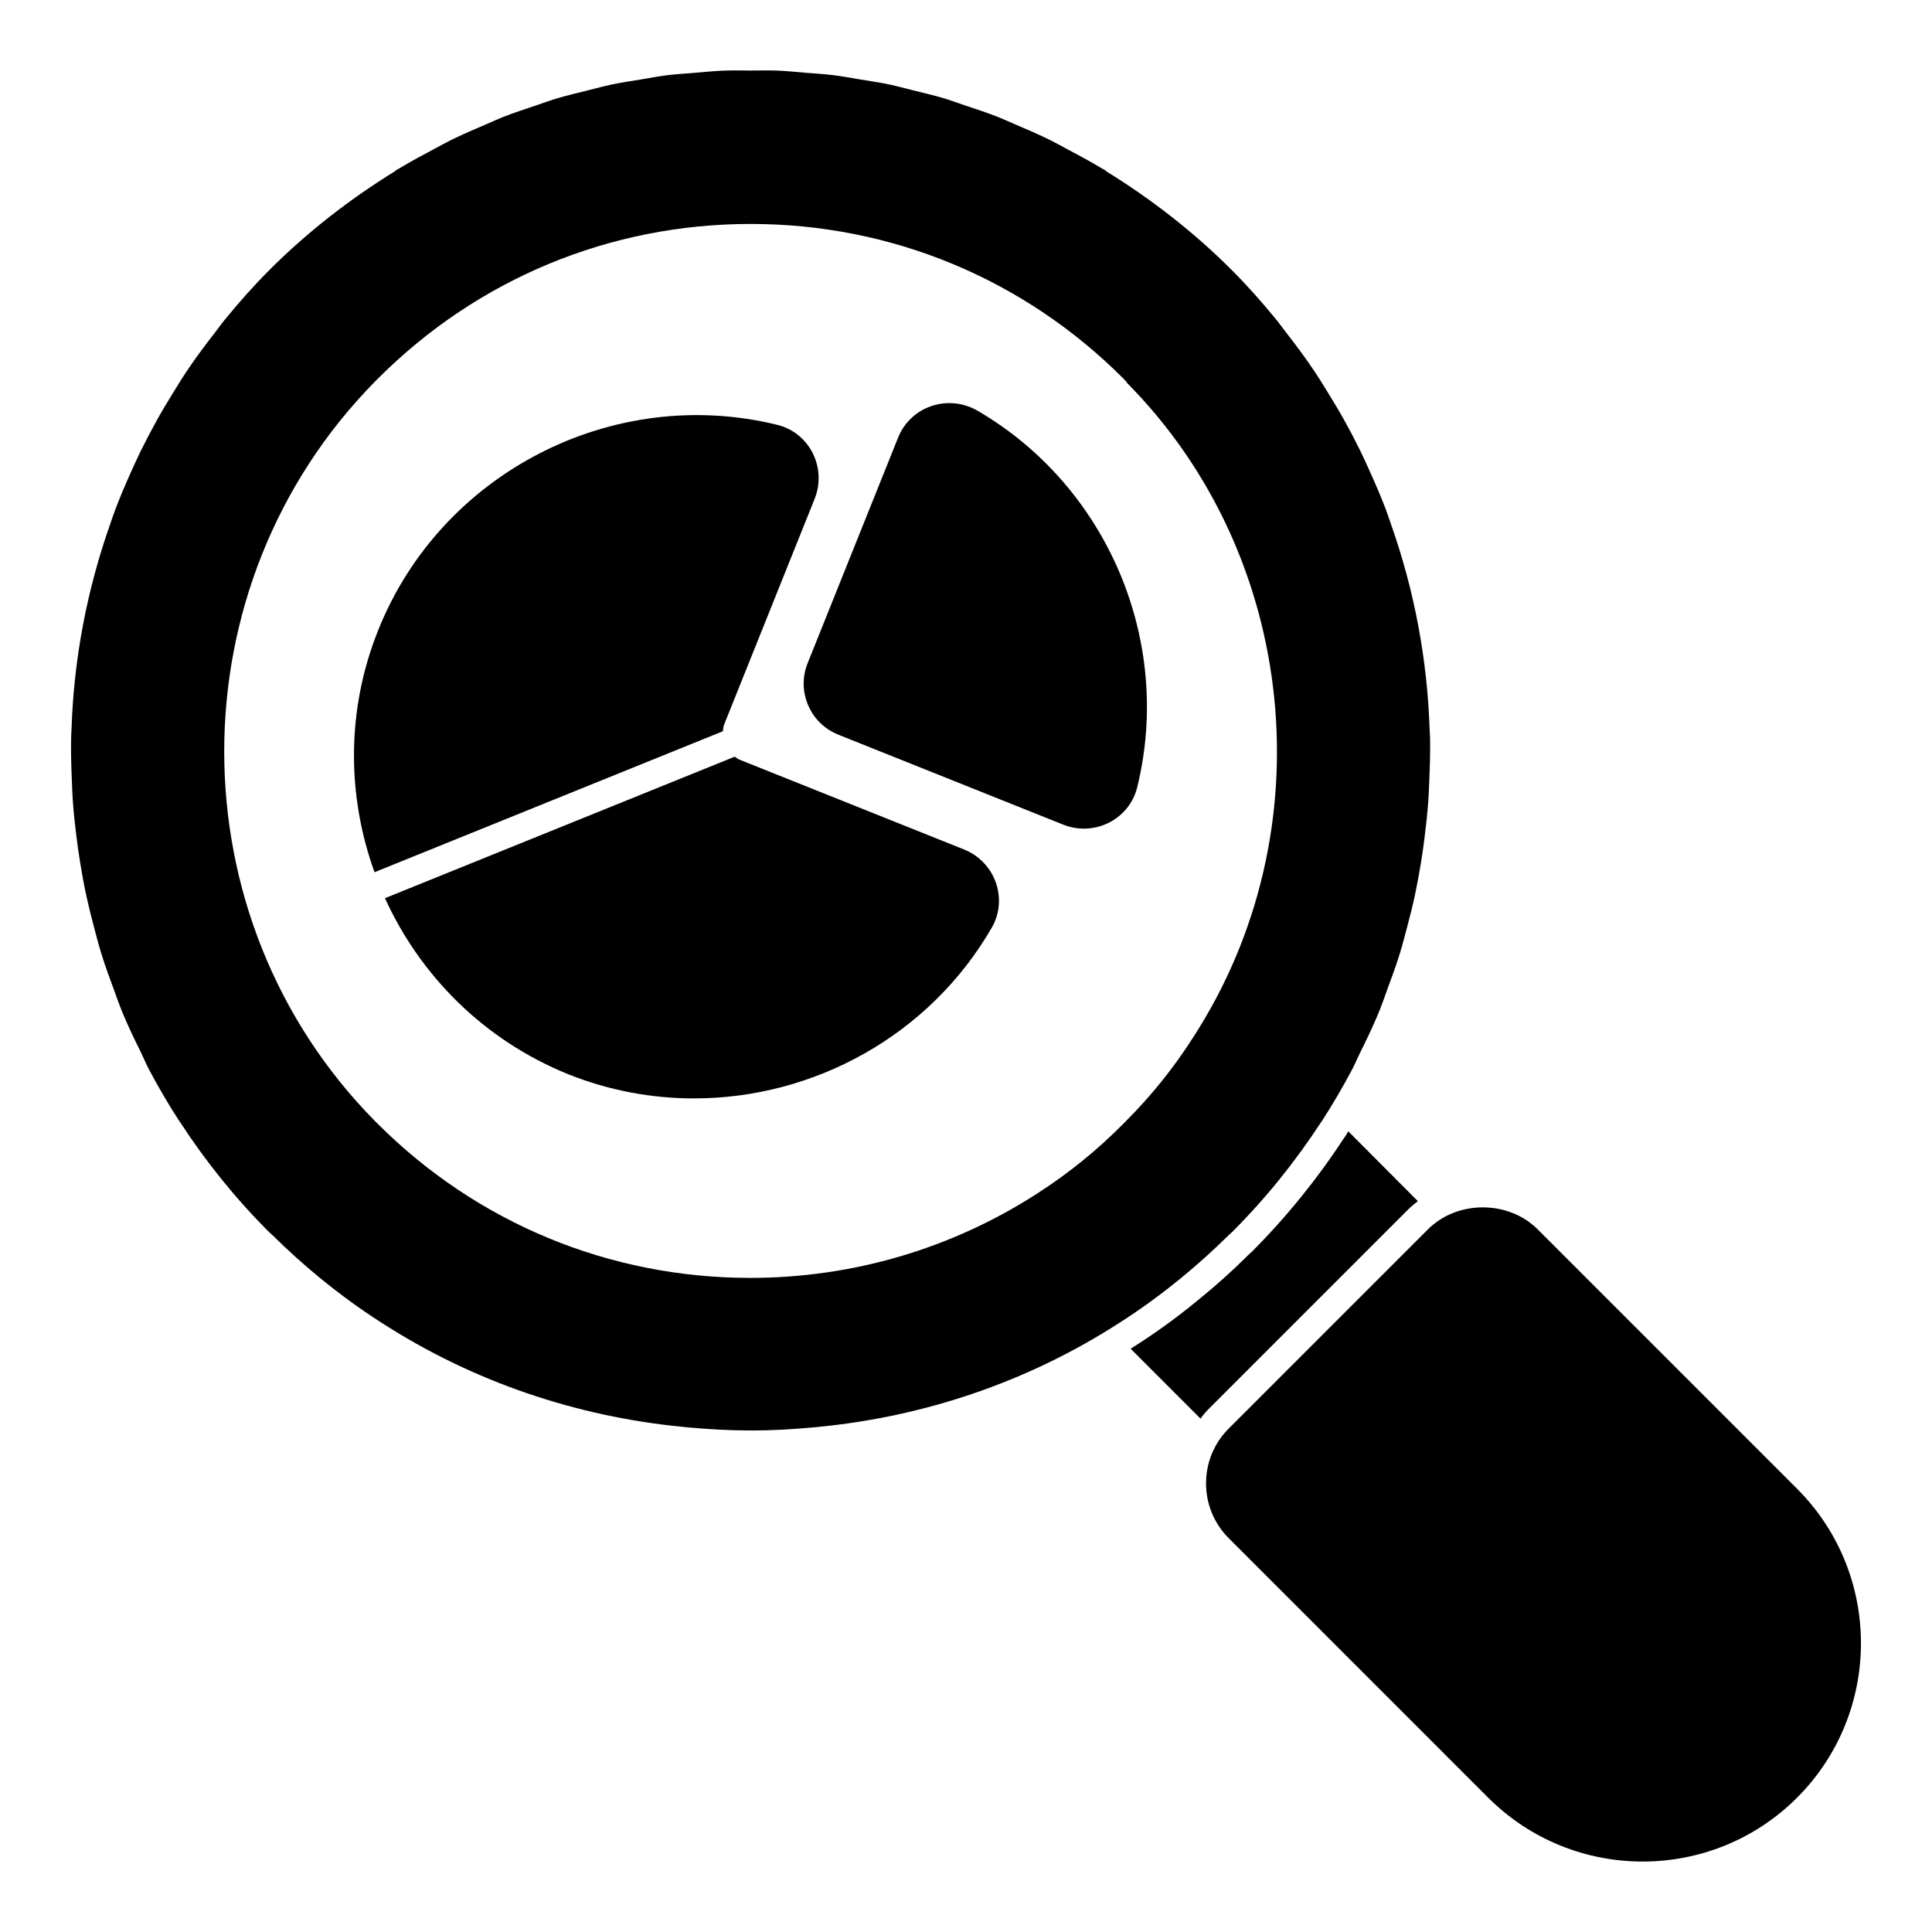
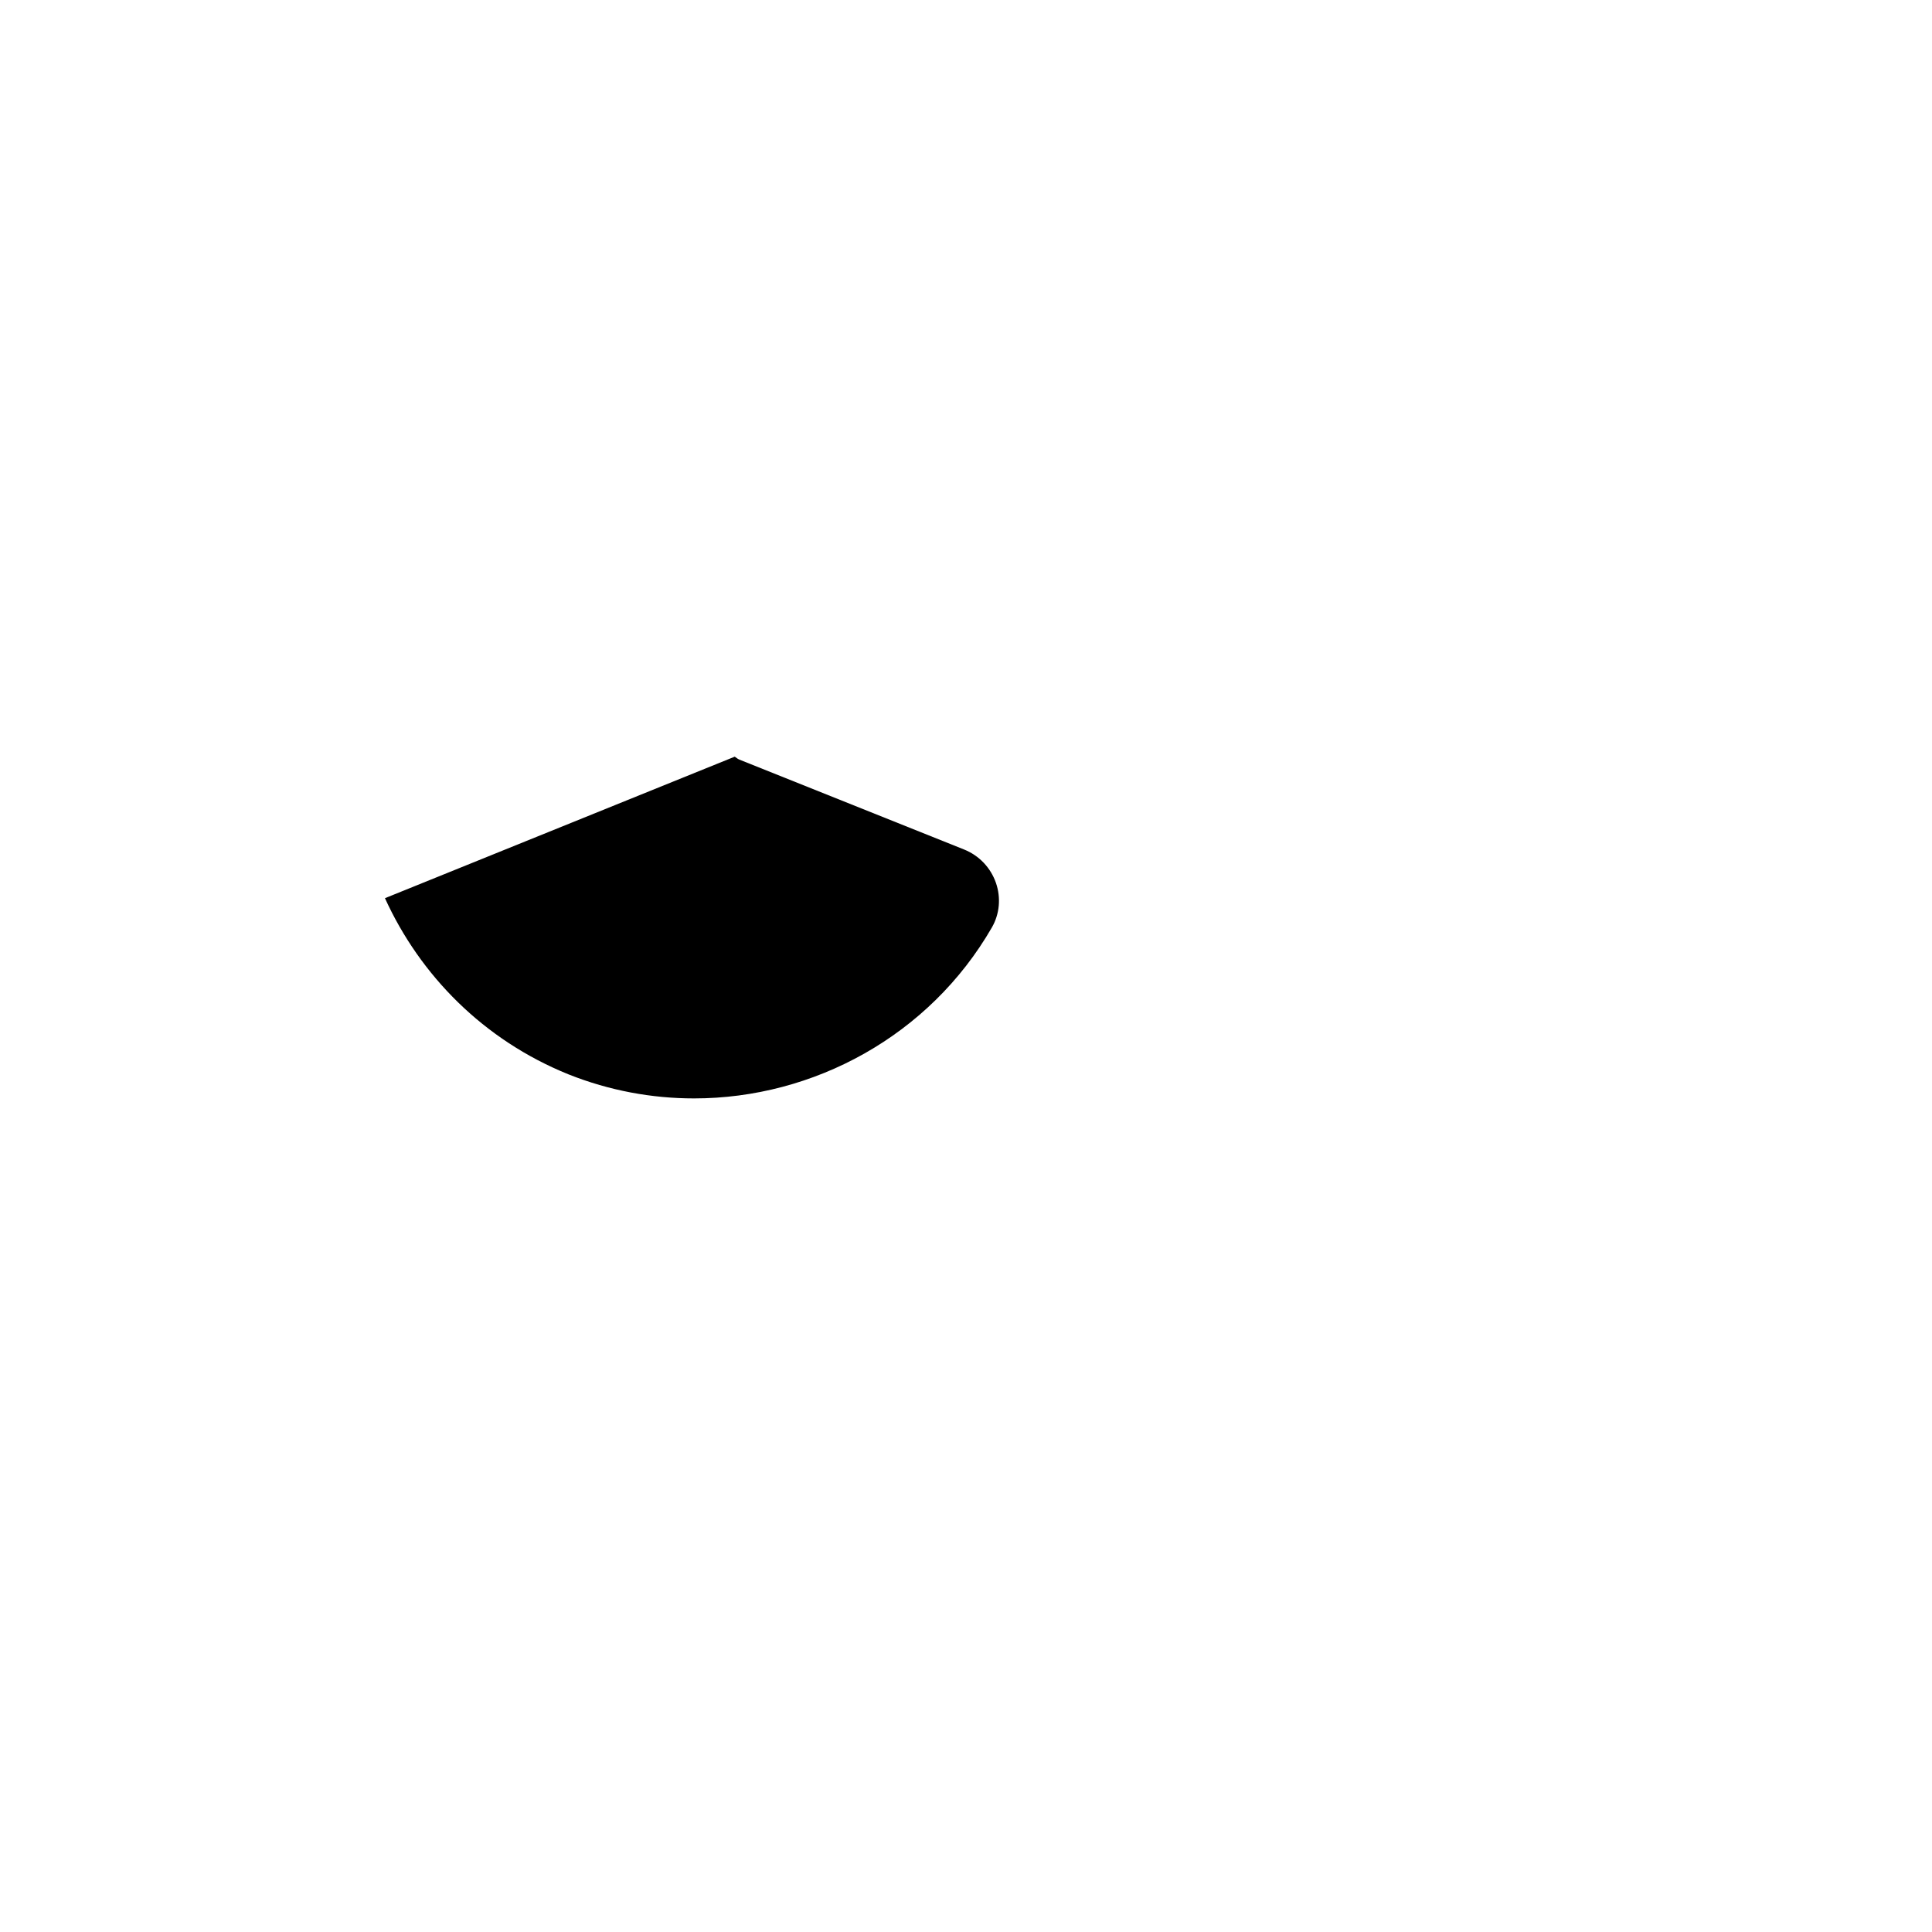
<svg xmlns="http://www.w3.org/2000/svg" fill="#000000" width="800px" height="800px" version="1.1" viewBox="144 144 512 512">
  <g>
-     <path d="m517.15 464.55c0.816-0.816 1.703-1.555 2.602-2.231l-18.457-18.523c-0.223 0.453-0.445 0.824-0.734 1.266l-0.527 0.742c-6.965 10.66-15.188 20.812-24.301 29.934l-0.816 0.734c-4.148 4.156-8.594 8.156-13.18 11.863l-0.453 0.371c-5.484 4.519-11.039 8.512-16.523 12.004-0.363 0.215-0.742 0.438-1.113 0.734l18.523 18.523c0.594-0.957 1.414-1.852 2.223-2.66z" />
-     <path d="m620.25 538.54-68.742-68.742c-7.773-7.773-21.324-7.781-29.094 0l-52.766 52.758c-3.891 3.883-6.031 9.047-6.031 14.551 0 5.496 2.141 10.66 6.031 14.551l68.738 68.742c11.293 11.285 26.109 16.93 40.934 16.93 14.824 0 29.645-5.644 40.926-16.93 22.57-22.574 22.57-59.293 0.004-81.859" />
-     <path d="m457.05 482.65c4.332-3.562 8.559-7.356 12.633-11.387 0.266-0.273 0.57-0.488 0.844-0.762 9.004-9.004 16.805-18.746 23.5-29.012 0.098-0.156 0.215-0.281 0.312-0.43 2.91-4.496 5.594-9.098 8.066-13.781 0.68-1.305 1.23-2.652 1.883-3.981 1.824-3.66 3.586-7.328 5.133-11.078 0.867-2.106 1.578-4.246 2.356-6.363 1.113-2.992 2.207-5.988 3.148-9.016 0.77-2.504 1.422-5.031 2.09-7.566 0.695-2.644 1.371-5.297 1.941-7.965 0.605-2.852 1.125-5.719 1.605-8.586 0.371-2.289 0.688-4.578 0.98-6.875 0.406-3.223 0.754-6.438 0.984-9.684 0.125-1.785 0.184-3.57 0.254-5.356 0.156-3.703 0.273-7.394 0.207-11.098-0.023-0.852-0.098-1.688-0.125-2.535-0.613-18.457-4.051-36.801-10.285-54.41-0.445-1.246-0.844-2.504-1.312-3.742-1.25-3.297-2.644-6.543-4.098-9.766-0.852-1.926-1.727-3.844-2.652-5.742-1.348-2.719-2.742-5.41-4.231-8.074-1.379-2.504-2.852-4.949-4.371-7.394-1.289-2.106-2.57-4.191-3.973-6.246-2.231-3.32-4.652-6.527-7.125-9.707-0.926-1.18-1.762-2.387-2.719-3.543-3.684-4.496-7.551-8.875-11.719-13.039-10.203-10.188-21.398-18.832-33.23-26.125-0.109-0.09-0.184-0.215-0.312-0.297-0.316-0.191-0.652-0.34-0.969-0.539-3.098-1.867-6.269-3.562-9.445-5.238-1.32-0.695-2.613-1.445-3.941-2.106-3.164-1.562-6.387-2.949-9.617-4.32-1.445-0.609-2.867-1.289-4.312-1.859-3.031-1.184-6.098-2.199-9.164-3.215-1.719-0.57-3.422-1.215-5.148-1.734-2.801-0.828-5.637-1.496-8.477-2.191-2.016-0.496-4.031-1.066-6.059-1.496-2.629-0.547-5.277-0.926-7.914-1.363-2.254-0.363-4.496-0.801-6.742-1.082-2.555-0.32-5.121-0.469-7.684-0.676-2.348-0.184-4.695-0.445-7.055-0.547-2.543-0.105-5.074-0.035-7.625-0.031-2.371 0-4.758-0.066-7.129 0.031-2.512 0.105-5.023 0.379-7.535 0.586-2.398 0.199-4.801 0.332-7.195 0.629s-4.773 0.754-7.148 1.148c-2.512 0.422-5.023 0.777-7.512 1.297-2.144 0.449-4.266 1.051-6.398 1.574-2.719 0.676-5.445 1.312-8.141 2.113-1.816 0.535-3.594 1.207-5.394 1.809-2.984 1-5.981 1.984-8.926 3.133-1.496 0.594-2.981 1.297-4.469 1.934-3.18 1.34-6.356 2.711-9.477 4.254-1.355 0.668-2.676 1.438-4.023 2.141-3.156 1.668-6.305 3.348-9.371 5.203-0.324 0.199-0.66 0.355-0.984 0.547-0.125 0.082-0.199 0.207-0.312 0.297-11.824 7.289-23.027 15.938-33.23 26.125-4.164 4.164-8.039 8.543-11.723 13.039-0.957 1.156-1.793 2.363-2.719 3.543-2.473 3.176-4.891 6.383-7.125 9.703-1.395 2.051-2.676 4.141-3.973 6.246-1.512 2.445-2.984 4.891-4.371 7.394-1.48 2.668-2.883 5.356-4.223 8.074-0.926 1.898-1.801 3.809-2.66 5.734-1.453 3.231-2.836 6.484-4.09 9.781-0.465 1.23-0.867 2.481-1.305 3.719-6.246 17.648-9.699 36.016-10.297 54.508-0.031 0.809-0.105 1.613-0.109 2.43-0.074 3.734 0.035 7.453 0.199 11.172 0.074 1.762 0.117 3.512 0.246 5.269 0.23 3.273 0.578 6.527 0.992 9.789 0.281 2.246 0.602 4.496 0.969 6.742 0.473 2.91 1 5.816 1.621 8.715 0.57 2.617 1.223 5.215 1.902 7.809 0.676 2.578 1.34 5.156 2.133 7.707 0.91 2.957 1.984 5.867 3.059 8.785 0.816 2.207 1.555 4.43 2.461 6.602 1.469 3.555 3.148 7.047 4.867 10.512 0.734 1.52 1.363 3.059 2.148 4.551 2.461 4.66 5.133 9.238 8.047 13.723 0.082 0.133 0.184 0.246 0.273 0.379 6.699 10.285 14.516 20.047 23.531 29.066 0.273 0.273 0.578 0.496 0.852 0.762 4.074 4.031 8.289 7.832 12.625 11.387 0.031 0.016 0.066 0.051 0.098 0.074 5.223 4.273 10.602 8.215 16.113 11.727 24.547 15.871 51.961 24.938 79.801 27.664 0.555 0.051 1.105 0.109 1.676 0.172 5.352 0.473 10.723 0.801 16.086 0.801 0.098 0 0.191-0.016 0.289-0.016 0.148 0 0.297 0.023 0.438 0.023 5.453 0 10.906-0.332 16.336-0.828 0.363-0.035 0.719-0.082 1.082-0.105 27.945-2.691 55.484-11.766 80.113-27.695 5.535-3.519 10.922-7.469 16.152-11.742 0.031-0.035 0.066-0.066 0.098-0.078m-15.305-40.891c-6.84 6.934-14.5 13.145-22.762 18.465-22.672 14.676-49.012 22.434-76.148 22.434-37.34 0-72.422-14.523-98.797-40.898l-0.602-0.594c-53.344-53.973-53.352-141.93-0.031-196.08l0.836-0.828c26.359-26.375 61.422-40.906 98.695-40.906 37.273 0 72.332 14.527 98.703 40.906 0.52 0.504 0.836 0.867 1.176 1.371 45.18 45.715 52.688 118.82 17.395 173.27-5.098 8-11.113 15.492-17.863 22.25z" />
-     <path d="m403.12 252.88c-3.769-2.199-8.277-2.66-12.352-1.25-3.984 1.371-7.18 4.394-8.75 8.305l-23.984 59.805c-1.453 3.617-1.402 7.578 0.133 11.156 1.535 3.586 4.371 6.356 7.988 7.793l59.633 23.855c1.75 0.695 3.602 1.051 5.453 1.051 2.312 0 4.629-0.547 6.734-1.629 3.703-1.898 6.394-5.273 7.379-9.262 9.547-38.707-7.82-79.754-42.234-99.824" />
-     <path d="m335.92 335.97 23.969-59.777c1.586-3.957 1.387-8.402-0.57-12.211-1.898-3.703-5.273-6.394-9.27-7.379-43.551-10.723-89.078 12.609-105.79 54.316-8.578 21.344-8.281 44.07-1.008 64.227l92.316-37.355c0.078-0.613 0.109-1.227 0.348-1.82" />
    <path d="m399.5 369.13-59.598-23.844c-0.445-0.176-0.785-0.512-1.188-0.762l-92.695 37.504c9.328 20.473 26.152 37.602 48.648 46.691 10.832 4.312 22.109 6.371 33.266 6.371 31.688 0 62.383-16.617 78.922-45.293 2.059-3.57 2.445-7.875 1.082-11.824-1.406-4.043-4.481-7.266-8.438-8.844" />
  </g>
</svg>